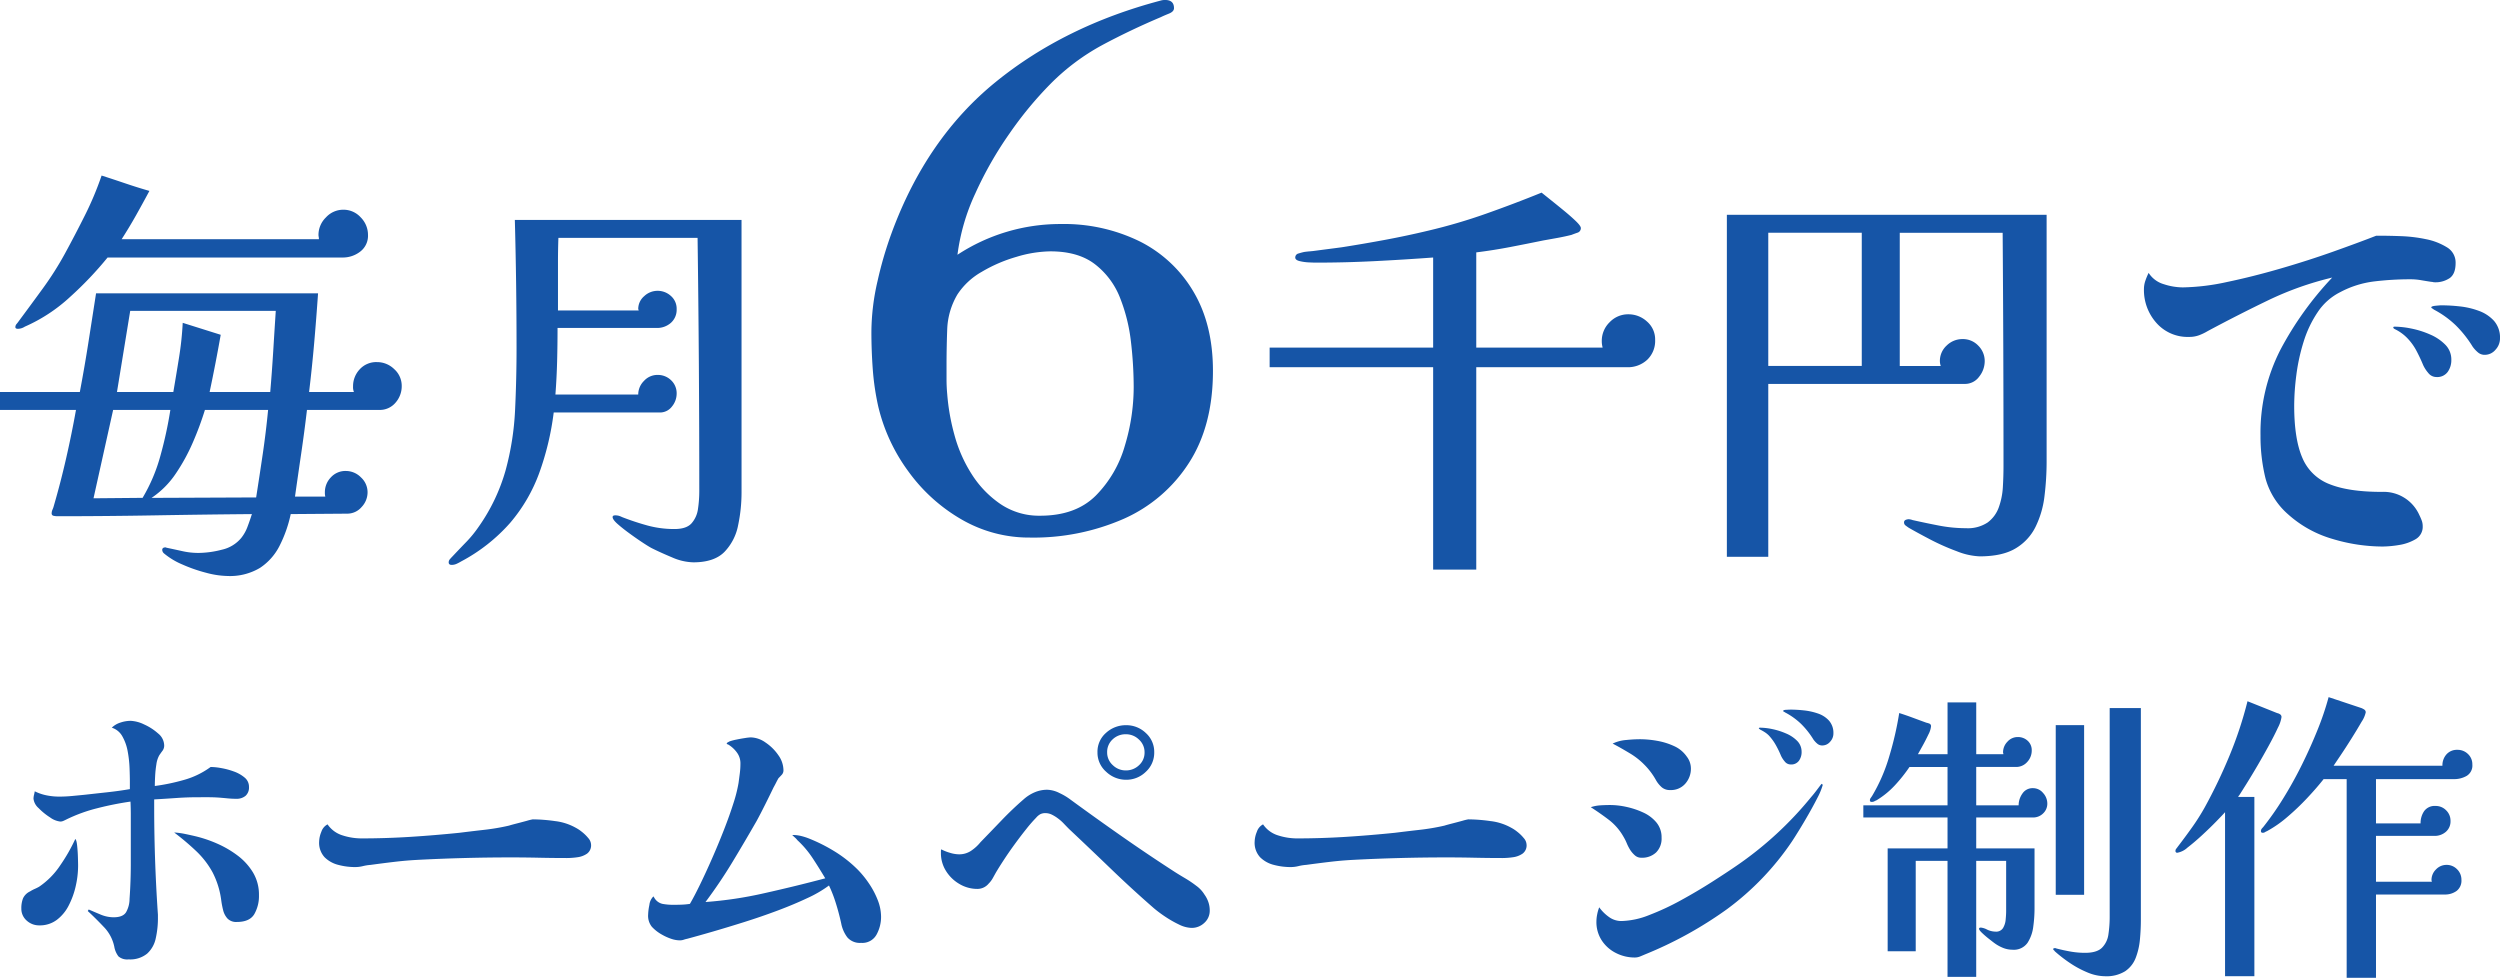
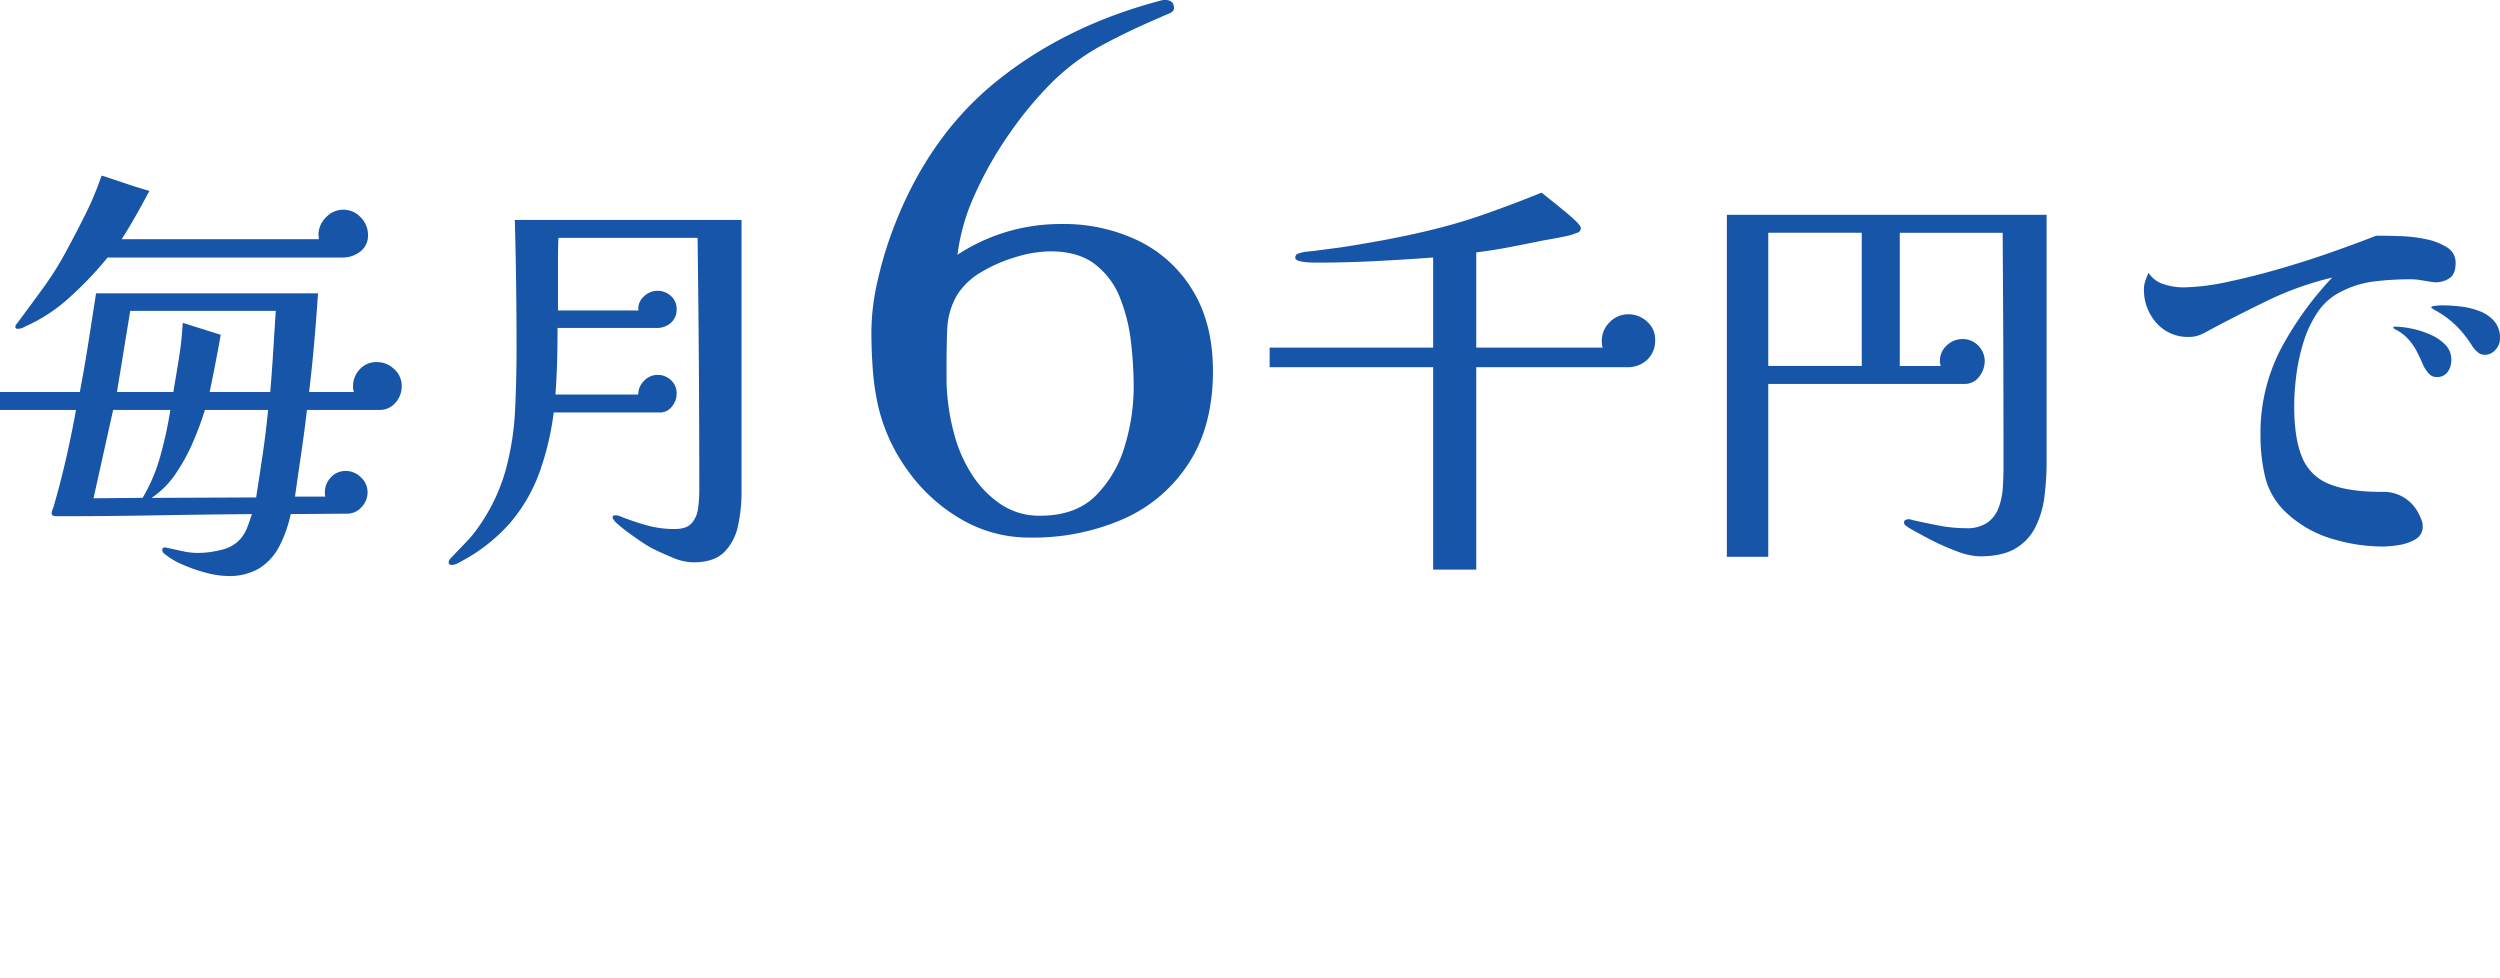
<svg xmlns="http://www.w3.org/2000/svg" width="673.44" height="263.39" viewBox="0 0 673.44 263.39">
  <g id="main-view-strong-6000" transform="translate(2192.09 13414.304)">
    <path id="パス_66482" data-name="パス 66482" d="M34.385-34.385,29.1-10.58,42.32-10.7a45.667,45.667,0,0,0,4.83-11.443A108.156,108.156,0,0,0,49.8-34.385Zm24.725,0A84.542,84.542,0,0,1,55.89-25.7a50.616,50.616,0,0,1-4.658,8.51,23.818,23.818,0,0,1-6.5,6.5L72.91-10.81q.92-5.865,1.783-11.73T76.13-34.385ZM38.985-61.065,35.42-39.215H50.6q.805-4.715,1.553-9.372a85.253,85.253,0,0,0,.977-9.257l10.235,3.22q-.69,3.91-1.437,7.763t-1.552,7.647h16.33q.46-5.4.8-10.925t.69-10.925Zm73.14,20.24a6.712,6.712,0,0,1-1.667,4.485,5.529,5.529,0,0,1-4.427,1.955H86.6q-.69,5.865-1.552,11.73T83.375-11.04H91.54a4.034,4.034,0,0,1-.115-1.15,5.713,5.713,0,0,1,1.61-4.025A5.277,5.277,0,0,1,97.06-17.94a5.707,5.707,0,0,1,4.082,1.725,5.432,5.432,0,0,1,1.783,4.025,5.78,5.78,0,0,1-1.61,3.967,5.076,5.076,0,0,1-3.91,1.783l-15.18.115a34.8,34.8,0,0,1-2.99,8.51,15.432,15.432,0,0,1-5.29,5.98,15.706,15.706,0,0,1-8.74,2.185,23.5,23.5,0,0,1-5.75-.863,41.27,41.27,0,0,1-6.44-2.243,19.583,19.583,0,0,1-4.945-2.99,1.325,1.325,0,0,1-.46-.92q0-.69.92-.69A.234.234,0,0,1,48.7,2.7a.234.234,0,0,0,.172.057q2.185.46,4.255.92a19.556,19.556,0,0,0,4.255.46,25.565,25.565,0,0,0,6.267-.863A9.426,9.426,0,0,0,68.885.115,10.91,10.91,0,0,0,70.61-2.99q.69-1.84,1.15-3.335-13.11.115-26.22.345t-26.22.23a4.514,4.514,0,0,1-.978-.115.625.625,0,0,1-.517-.69,2.412,2.412,0,0,1,.23-.978A6.015,6.015,0,0,0,18.4-8.51q1.84-6.325,3.335-12.88t2.645-13H3.91v-4.83H25.415q1.265-6.67,2.3-13.282t2.07-13.283h59.8q-.46,6.67-1.035,13.283T87.17-39.215H99.245a3.563,3.563,0,0,1-.23-1.495,6.605,6.605,0,0,1,1.783-4.6,6.007,6.007,0,0,1,4.658-1.955,6.585,6.585,0,0,1,4.657,1.9A6.027,6.027,0,0,1,112.125-40.825Zm-9.085-40.71a5.361,5.361,0,0,1-2.07,4.485,7.641,7.641,0,0,1-4.83,1.61H32.89A94.769,94.769,0,0,1,22.828-64.86,43.9,43.9,0,0,1,10.58-56.81a3.448,3.448,0,0,1-1.84.575q-.69,0-.69-.46a1.3,1.3,0,0,1,.345-.862,7.905,7.905,0,0,0,.575-.748q3.335-4.485,6.555-8.912a85.735,85.735,0,0,0,5.865-9.258q2.76-5.06,5.405-10.35A85.559,85.559,0,0,0,31.28-97.52q3.22,1.035,6.44,2.128t6.44,2.012q-1.725,3.22-3.565,6.5t-3.91,6.5h53.13a3.231,3.231,0,0,0-.057-.632,2.664,2.664,0,0,1-.058-.518,6.584,6.584,0,0,1,2.012-4.715,6.31,6.31,0,0,1,4.658-2.07,6.252,6.252,0,0,1,4.715,2.07A6.68,6.68,0,0,1,103.04-81.535ZM203.665-12.19a42.867,42.867,0,0,1-.92,8.855,14.178,14.178,0,0,1-3.68,7.188Q196.3,6.67,190.67,6.67a14.967,14.967,0,0,1-5.693-1.322q-3.163-1.323-5.462-2.473-.69-.345-2.358-1.437t-3.565-2.473q-1.9-1.38-3.277-2.587t-1.38-1.9q0-.46.69-.46a3.6,3.6,0,0,1,.978.115,5.048,5.048,0,0,1,.862.345,70.188,70.188,0,0,0,6.958,2.3,27.354,27.354,0,0,0,7.188.92q3.22,0,4.6-1.553a7.329,7.329,0,0,0,1.725-3.91,32.917,32.917,0,0,0,.345-4.773q0-17.135-.115-34.155t-.345-34.04H154.33q-.115,3.22-.115,6.5V-61.18H175.95a.511.511,0,0,0-.058-.23l-.057-.115a4.527,4.527,0,0,1,1.61-3.507,5.231,5.231,0,0,1,3.565-1.437,5.282,5.282,0,0,1,3.622,1.38,4.55,4.55,0,0,1,1.552,3.565,4.681,4.681,0,0,1-1.552,3.68,5.587,5.587,0,0,1-3.853,1.38H154.1q0,4.485-.115,8.97t-.46,8.97h22.31a5.156,5.156,0,0,1,1.552-3.68,4.881,4.881,0,0,1,3.623-1.61,5.106,5.106,0,0,1,3.68,1.438,4.813,4.813,0,0,1,1.495,3.623,5.483,5.483,0,0,1-1.265,3.45,4.035,4.035,0,0,1-3.335,1.61h-28.52a74.882,74.882,0,0,1-3.91,16.33,43.8,43.8,0,0,1-7.82,13.4A46.715,46.715,0,0,1,128.11,6.44a11.978,11.978,0,0,1-1.207.633,3.161,3.161,0,0,1-1.323.287q-.805,0-.805-.69a1.3,1.3,0,0,1,.345-.862q.345-.4.69-.747,1.84-1.955,3.68-3.853a31,31,0,0,0,3.335-4.083,49.869,49.869,0,0,0,7.3-15.3,75.018,75.018,0,0,0,2.53-16.1q.4-8.28.4-16.905t-.115-17.192q-.115-8.567-.345-17.193h61.065ZM309.3-40.48a106.3,106.3,0,0,0-.736-12.236,46.106,46.106,0,0,0-2.944-11.868,21.075,21.075,0,0,0-6.716-9.016q-4.508-3.5-12.052-3.5a32.966,32.966,0,0,0-9.108,1.472,40.168,40.168,0,0,0-9.384,4.048,19.023,19.023,0,0,0-6.532,6.072,19.827,19.827,0,0,0-2.76,9.384q-.184,4.968-.184,9.752V-42.6q0,1.932.184,3.956A58.027,58.027,0,0,0,261-27.692,37.932,37.932,0,0,0,265.7-17.02a27.51,27.51,0,0,0,7.728,8A18.521,18.521,0,0,0,284.1-5.888q9.568,0,15-5.428a31.289,31.289,0,0,0,7.82-13.432A54.763,54.763,0,0,0,309.3-40.48ZM330.648-44.9q0,14.72-6.44,24.748A40.145,40.145,0,0,1,306.636-5.06,60.5,60.5,0,0,1,281.336,0a36.226,36.226,0,0,1-18.4-4.876,45.974,45.974,0,0,1-14.352-12.972,48.3,48.3,0,0,1-8.1-17.48,69.356,69.356,0,0,1-1.472-10.028q-.368-5.06-.368-10.028A61.819,61.819,0,0,1,240.3-69.092a102.272,102.272,0,0,1,3.864-13.156q9.384-25.392,27.968-40.48t44.344-21.9a4.077,4.077,0,0,1,1.288-.184q2.392,0,2.392,2.208,0,.92-1.38,1.472t-2.116.92q-8.28,3.5-15.824,7.544a59.613,59.613,0,0,0-13.984,10.488,99.916,99.916,0,0,0-10.948,13.248,99.589,99.589,0,0,0-9.292,16.284,55.775,55.775,0,0,0-4.784,16.468,50.427,50.427,0,0,1,27.784-8.28,46.363,46.363,0,0,1,21.344,4.692A34.9,34.9,0,0,1,325.4-66.24Q330.648-57.408,330.648-44.9Zm119.117-8.349a7.016,7.016,0,0,1-2.128,5.347,7.627,7.627,0,0,1-5.463,2.013H401.58V8.625H389.965v-54.51H345.92v-5.29h44.045V-75.44q-7.82.575-15.755.978t-15.87.4q-.46,0-1.783-.057a13.418,13.418,0,0,1-2.53-.345q-1.207-.288-1.207-.978a1.11,1.11,0,0,1,.92-1.093,15.369,15.369,0,0,1,1.495-.4q.805-.115,1.553-.173t1.552-.173q1.725-.23,3.508-.46t3.508-.46q5.865-.92,11.73-2.013T388.7-82.685a148.411,148.411,0,0,0,15.467-4.542q7.648-2.7,15.008-5.693l2.3,1.84q1.725,1.38,3.622,2.933t3.277,2.875q1.38,1.323,1.38,1.9a1.275,1.275,0,0,1-.978,1.265q-.978.345-1.552.575-1.84.46-3.738.805t-3.852.69q-4.485.92-8.97,1.782T401.58-76.82v25.645h34.04a8.569,8.569,0,0,1-.172-.862,6.107,6.107,0,0,1-.057-.862,6.977,6.977,0,0,1,2.128-5.118,6.846,6.846,0,0,1,5-2.127,7.359,7.359,0,0,1,5.06,1.955A6.348,6.348,0,0,1,449.765-53.245Zm55.66,7.015V-82.11H480.24v35.88ZM555.22-20.7a76.937,76.937,0,0,1-.575,9.545,25.429,25.429,0,0,1-2.415,8.28,13.852,13.852,0,0,1-5.4,5.808q-3.565,2.127-9.66,2.128a18.641,18.641,0,0,1-6.152-1.38A61.239,61.239,0,0,1,523.768.46q-3.507-1.84-5.693-3.105-.345-.23-.8-.575a1,1,0,0,1-.46-.805.713.713,0,0,1,.46-.747,2.343,2.343,0,0,1,.8-.173,3.65,3.65,0,0,1,1.035.23q3.565.8,7.188,1.5a38.342,38.342,0,0,0,7.188.69,9.62,9.62,0,0,0,5.865-1.552,8.692,8.692,0,0,0,2.99-4.082,19.2,19.2,0,0,0,1.093-5.463q.172-2.933.172-5.807,0-15.64-.057-31.337t-.172-31.338H515.66v35.88H526.7a4.028,4.028,0,0,1-.23-1.265,5.6,5.6,0,0,1,1.84-4.255,6.035,6.035,0,0,1,4.255-1.725,5.687,5.687,0,0,1,4.255,1.783,5.838,5.838,0,0,1,1.725,4.2,6.706,6.706,0,0,1-1.495,4.14,4.693,4.693,0,0,1-3.91,1.955h-52.9V5.175H469.085V-86.94H555.22ZM665.39-73.945q0,2.875-1.552,4.025a6.9,6.9,0,0,1-4.2,1.15,1.574,1.574,0,0,1-.345-.057,1.891,1.891,0,0,0-.46-.058q-1.5-.23-2.818-.46a16.443,16.443,0,0,0-2.818-.23,81.173,81.173,0,0,0-9.718.575,26.22,26.22,0,0,0-9.142,2.875,15.843,15.843,0,0,0-6.1,5.405,30.148,30.148,0,0,0-3.795,7.992,52.066,52.066,0,0,0-1.955,8.97,66.025,66.025,0,0,0-.575,8.222q0,8.97,2.185,14.03a12.947,12.947,0,0,0,7.36,7.13q5.175,2.07,14.03,2.07a10.523,10.523,0,0,1,10.12,6.21q.345.69.633,1.438a4.287,4.287,0,0,1,.288,1.552A3.848,3.848,0,0,1,654.58.46a12.691,12.691,0,0,1-4.485,1.553,28.378,28.378,0,0,1-4.37.4,47.068,47.068,0,0,1-13.57-2.07,30.573,30.573,0,0,1-11.96-6.67,19.653,19.653,0,0,1-6.038-9.718,47.545,47.545,0,0,1-1.322-11.442,49.076,49.076,0,0,1,5.4-23.173,88.573,88.573,0,0,1,13.915-19.378,85.442,85.442,0,0,0-17.193,6.095q-8.108,3.91-16.273,8.28a14.86,14.86,0,0,1-2.357,1.15,7.542,7.542,0,0,1-2.7.46,11.208,11.208,0,0,1-8.855-3.795,13.3,13.3,0,0,1-3.335-9.085,6.924,6.924,0,0,1,.4-2.3,17.751,17.751,0,0,1,.863-2.07,7.238,7.238,0,0,0,4.082,3.048,16.848,16.848,0,0,0,5.118.863,59.427,59.427,0,0,0,11.845-1.437q6.9-1.438,14.432-3.623t14.318-4.6q6.785-2.415,11.5-4.255h1.495q1.955,0,5.232.115a39.416,39.416,0,0,1,6.612.8,16.966,16.966,0,0,1,5.693,2.185A4.757,4.757,0,0,1,665.39-73.945Zm-1.15,26.1a5.427,5.427,0,0,1-.977,3.22,3.478,3.478,0,0,1-3.047,1.38,2.775,2.775,0,0,1-2.185-1.092,9.079,9.079,0,0,1-1.38-2.128q-.805-1.955-1.84-3.91a14.846,14.846,0,0,0-2.645-3.565,11.818,11.818,0,0,0-3.1-2.185q-.46-.23-.46-.46t.345-.23a23.536,23.536,0,0,1,4.542.517,24.261,24.261,0,0,1,5.06,1.61,12.755,12.755,0,0,1,4.083,2.76A5.655,5.655,0,0,1,664.24-47.84Zm13.11-5.75a4.457,4.457,0,0,1-1.207,2.99,3.758,3.758,0,0,1-2.932,1.38,2.747,2.747,0,0,1-1.84-.69,8.408,8.408,0,0,1-1.38-1.495,30.379,30.379,0,0,0-4.542-5.75,25.74,25.74,0,0,0-5.922-4.255,2.228,2.228,0,0,0-.4-.288q-.287-.172-.287-.287,0-.345,1.207-.46t1.438-.115a47.513,47.513,0,0,1,5,.288,21.211,21.211,0,0,1,5.175,1.208,10.17,10.17,0,0,1,4.083,2.7A6.851,6.851,0,0,1,677.35-53.59Z" transform="translate(-2196 -13269.496)" fill="#1655a7" />
-     <path id="パス_66481" data-name="パス 66481" d="M24.948-24.7a24.789,24.789,0,0,1-.63,5.418,21.684,21.684,0,0,1-1.89,5.25,11.164,11.164,0,0,1-3.234,3.906,7.588,7.588,0,0,1-4.662,1.47,4.931,4.931,0,0,1-3.444-1.3A4.2,4.2,0,0,1,9.66-13.188a7.161,7.161,0,0,1,.462-2.772,3.9,3.9,0,0,1,1.89-1.848,9.366,9.366,0,0,1,1.26-.672,11.511,11.511,0,0,0,1.176-.588,20.874,20.874,0,0,0,5.712-5.8,46.588,46.588,0,0,0,4.032-7.056q.336.252.5,1.806t.21,3.192Q24.948-25.284,24.948-24.7ZM70.98-45.948a2.992,2.992,0,0,1-.924,2.394,3.727,3.727,0,0,1-2.52.8q-1.176,0-2.436-.126t-2.436-.21q-1.344-.084-2.688-.084H57.288q-2.94,0-5.922.21t-5.922.378v1.848q0,14.616,1.008,29.232v.84a24.559,24.559,0,0,1-.588,5.5,7.692,7.692,0,0,1-2.31,4.116,7.222,7.222,0,0,1-5,1.554,3.61,3.61,0,0,1-2.73-.8A6.017,6.017,0,0,1,34.692-2.94a10.738,10.738,0,0,0-2.856-5.334q-2.268-2.394-4.284-4.242l.252-.42q1.344.588,3.15,1.344a9.194,9.194,0,0,0,3.57.756q2.52,0,3.36-1.386a7.369,7.369,0,0,0,.924-3.57q.336-4.7.336-9.492t0-9.576q0-1.764,0-3.57T39.06-42A83.893,83.893,0,0,0,30.2-40.236a41.956,41.956,0,0,0-8.526,3.108q-.336.168-.714.336a1.943,1.943,0,0,1-.8.168,5.683,5.683,0,0,1-2.73-1.092,17,17,0,0,1-3.108-2.52,3.958,3.958,0,0,1-1.386-2.52,4.142,4.142,0,0,1,.126-1.008q.126-.5.21-1.008a12.653,12.653,0,0,0,3.192,1.092,17.094,17.094,0,0,0,3.36.336q1.764,0,3.528-.168t3.444-.336q3.024-.336,6.09-.672t6.006-.84v-1.932q0-1.512-.084-3.738a31.1,31.1,0,0,0-.5-4.494,12.738,12.738,0,0,0-1.428-4.032,4.927,4.927,0,0,0-2.856-2.352,5.773,5.773,0,0,1,2.352-1.386,8.75,8.75,0,0,1,2.688-.462,9.222,9.222,0,0,1,3.654.966,14.6,14.6,0,0,1,3.78,2.436,4.236,4.236,0,0,1,1.638,3.15,2.351,2.351,0,0,1-.42,1.47q-.42.546-.924,1.3a6.879,6.879,0,0,0-.756,2.394,29.276,29.276,0,0,0-.336,3.15q-.084,1.6-.084,2.688a54.517,54.517,0,0,0,7.854-1.638,22.243,22.243,0,0,0,7.182-3.486,17.428,17.428,0,0,1,2.814.294,19.629,19.629,0,0,1,3.444.924,9.327,9.327,0,0,1,2.9,1.638A3.183,3.183,0,0,1,70.98-45.948ZM73.668-16.8a9.791,9.791,0,0,1-1.26,5.124q-1.26,2.1-4.7,2.1a3.237,3.237,0,0,1-2.52-.924,5.169,5.169,0,0,1-1.176-2.268,23.616,23.616,0,0,1-.5-2.6,22.723,22.723,0,0,0-2.352-7.6,23.166,23.166,0,0,0-4.242-5.544,68.468,68.468,0,0,0-6.09-5.166,19.959,19.959,0,0,1,2.856.378q1.428.294,2.856.63A34.173,34.173,0,0,1,62.37-30.7a27.346,27.346,0,0,1,5.544,3.234,16.149,16.149,0,0,1,4.158,4.578A11.558,11.558,0,0,1,73.668-16.8Zm89.46-13.608a2.752,2.752,0,0,1-1.092,2.436,5.936,5.936,0,0,1-2.6.966,20.276,20.276,0,0,1-2.772.21q-3.78,0-7.56-.084t-7.56-.084q-6.3,0-12.642.168t-12.642.5q-3.108.168-6.258.546t-6.258.8a12.644,12.644,0,0,0-2.1.336,8.627,8.627,0,0,1-2.1.252,17.527,17.527,0,0,1-4.494-.588,8,8,0,0,1-3.7-2.058,5.743,5.743,0,0,1-1.47-4.242,7.393,7.393,0,0,1,.588-2.6,3.441,3.441,0,0,1,1.68-2.016,7.548,7.548,0,0,0,4.074,2.982,16.76,16.76,0,0,0,5,.8q6.636,0,13.272-.42T127.68-33.6q3.36-.42,6.72-.8a58.642,58.642,0,0,0,6.636-1.134q.5-.168,1.974-.546t2.856-.756a13.566,13.566,0,0,1,1.554-.378,44.338,44.338,0,0,1,5.964.462,14.97,14.97,0,0,1,5.628,1.806,10.268,10.268,0,0,1,1.638,1.092,10.876,10.876,0,0,1,1.722,1.68A2.841,2.841,0,0,1,163.128-30.408ZM241.248-11a9.9,9.9,0,0,1-1.218,4.83,4.346,4.346,0,0,1-4.158,2.226,4.45,4.45,0,0,1-3.7-1.47A9.069,9.069,0,0,1,230.5-9.24q-.588-2.688-1.428-5.376A35.711,35.711,0,0,0,227.22-19.4a32.228,32.228,0,0,1-5.838,3.4q-3.654,1.722-8.022,3.36t-8.9,3.066q-4.536,1.428-8.568,2.6T189-5.04a7.767,7.767,0,0,0-.924.252,3.171,3.171,0,0,1-1.008.168,7.411,7.411,0,0,1-2.478-.462,13.625,13.625,0,0,1-2.31-1.05,10.93,10.93,0,0,1-2.772-2.142,4.711,4.711,0,0,1-1.008-3.234,14.937,14.937,0,0,1,.336-2.646,3.787,3.787,0,0,1,1.092-2.31l.168.252a3.435,3.435,0,0,0,2.268,1.764,15.981,15.981,0,0,0,2.94.252q1.176,0,2.268-.042a19.206,19.206,0,0,0,2.184-.21q1.176-2.016,2.73-5.208t3.234-7.014q1.68-3.822,3.192-7.686t2.562-7.182a38.318,38.318,0,0,0,1.386-5.5q.168-1.26.336-2.562a20.656,20.656,0,0,0,.168-2.646,4.838,4.838,0,0,0-.924-2.94,7.935,7.935,0,0,0-2.1-2.016.9.9,0,0,0-.294-.168q-.21-.084-.378-.168a.487.487,0,0,1,.294-.42q.294-.168.462-.252a13.371,13.371,0,0,1,1.89-.5q1.218-.252,2.352-.42a13.278,13.278,0,0,1,1.47-.168,7.163,7.163,0,0,1,3.99,1.386,12.845,12.845,0,0,1,3.444,3.4,7.08,7.08,0,0,1,1.386,4.032,1.741,1.741,0,0,1-.42,1.218q-.42.462-.924.966-.336.588-.63,1.176t-.714,1.344q-.924,1.932-2.226,4.536t-2.31,4.452q-3.276,5.712-6.552,11.13t-7.224,10.71a105.611,105.611,0,0,0,15.918-2.394q8.442-1.89,16.338-3.99-1.6-2.688-3.36-5.376a26.361,26.361,0,0,0-4.116-4.872,6.14,6.14,0,0,0-.714-.756q-.378-.336-.714-.672a9.9,9.9,0,0,1,2.31.252,17.07,17.07,0,0,1,2.142.672,44.452,44.452,0,0,1,7.014,3.528,33.812,33.812,0,0,1,6.174,4.872,25.806,25.806,0,0,1,2.982,3.654,22.4,22.4,0,0,1,2.394,4.494A12.381,12.381,0,0,1,241.248-11Zm70.98-44.268a4.567,4.567,0,0,0-1.512-3.444,4.977,4.977,0,0,0-3.528-1.428,5.014,5.014,0,0,0-3.57,1.386,4.589,4.589,0,0,0-1.47,3.486,4.566,4.566,0,0,0,1.512,3.444,4.977,4.977,0,0,0,3.528,1.428,5.057,5.057,0,0,0,3.528-1.386A4.528,4.528,0,0,0,312.228-55.272Zm17.556,42.588a4.363,4.363,0,0,1-1.47,3.36,4.889,4.889,0,0,1-3.4,1.344,8.146,8.146,0,0,1-3.444-.924,29.249,29.249,0,0,1-3.738-2.142,32.981,32.981,0,0,1-2.982-2.226q-5.88-5.124-11.508-10.542T291.9-34.608q-.756-.756-1.47-1.512a11.746,11.746,0,0,0-1.638-1.428,9.869,9.869,0,0,0-1.512-.924,3.894,3.894,0,0,0-1.764-.42,2.9,2.9,0,0,0-1.386.294,4.255,4.255,0,0,0-1.134.966,37.146,37.146,0,0,0-2.6,2.982q-1.512,1.89-3.108,4.074t-2.94,4.242Q273-24.276,272.16-22.848l-.84,1.512a6.46,6.46,0,0,1-1.092,1.428A3.9,3.9,0,0,1,267.2-18.48a9.394,9.394,0,0,1-4.872-1.344,10.381,10.381,0,0,1-3.612-3.528,8.961,8.961,0,0,1-1.344-4.788v-.5a1.586,1.586,0,0,1,.084-.5,12.353,12.353,0,0,0,2.31.924,8.656,8.656,0,0,0,2.478.42,5.708,5.708,0,0,0,3.276-.966,11.618,11.618,0,0,0,2.52-2.31Q270.9-34.02,273.756-37t5.964-5.67a10.821,10.821,0,0,1,2.94-1.848,8.571,8.571,0,0,1,3.36-.672,7.778,7.778,0,0,1,3.276.882A16.244,16.244,0,0,1,292.32-42.5q6.888,5.04,13.86,9.912T320.292-23.1q1.176.756,2.814,1.722a30.183,30.183,0,0,1,3.108,2.1,8.11,8.11,0,0,1,2.142,2.31,7.677,7.677,0,0,1,1.05,2.016A6.885,6.885,0,0,1,329.784-12.684ZM314.832-55.272a6.942,6.942,0,0,1-2.268,5.25,7.465,7.465,0,0,1-5.292,2.142,7.758,7.758,0,0,1-5.376-2.142,6.828,6.828,0,0,1-2.352-5.25,6.719,6.719,0,0,1,2.31-5.25,7.885,7.885,0,0,1,5.418-2.058,7.544,7.544,0,0,1,5.292,2.1A6.811,6.811,0,0,1,314.832-55.272Zm100.3,24.864a2.752,2.752,0,0,1-1.092,2.436,5.936,5.936,0,0,1-2.6.966,20.276,20.276,0,0,1-2.772.21q-3.78,0-7.56-.084t-7.56-.084q-6.3,0-12.642.168t-12.642.5q-3.108.168-6.258.546t-6.258.8a12.643,12.643,0,0,0-2.1.336,8.627,8.627,0,0,1-2.1.252,17.527,17.527,0,0,1-4.494-.588,8,8,0,0,1-3.7-2.058,5.743,5.743,0,0,1-1.47-4.242,7.393,7.393,0,0,1,.588-2.6,3.441,3.441,0,0,1,1.68-2.016,7.548,7.548,0,0,0,4.074,2.982,16.76,16.76,0,0,0,5,.8q6.636,0,13.272-.42T379.68-33.6q3.36-.42,6.72-.8a58.641,58.641,0,0,0,6.636-1.134q.5-.168,1.974-.546t2.856-.756a13.568,13.568,0,0,1,1.554-.378,44.338,44.338,0,0,1,5.964.462,14.97,14.97,0,0,1,5.628,1.806,10.27,10.27,0,0,1,1.638,1.092,10.875,10.875,0,0,1,1.722,1.68A2.84,2.84,0,0,1,415.128-30.408ZM451.5-32.256a5.249,5.249,0,0,1-1.47,3.948,5.482,5.482,0,0,1-3.99,1.428,2.513,2.513,0,0,1-1.722-.63A7.1,7.1,0,0,1,443.1-28.9a11.7,11.7,0,0,1-.966-1.848,12.96,12.96,0,0,0-.882-1.764,15.086,15.086,0,0,0-3.906-4.536q-2.31-1.764-4.914-3.444a10.214,10.214,0,0,1,2.6-.5q1.344-.084,2.688-.084a20.6,20.6,0,0,1,4.284.5,21.582,21.582,0,0,1,4.536,1.512,9.941,9.941,0,0,1,3.57,2.688A6.255,6.255,0,0,1,451.5-32.256Zm43.428-14.28A17.59,17.59,0,0,1,493.5-43.05q-1.092,2.142-2.436,4.494T488.5-34.23q-1.218,1.974-1.89,2.982a74.073,74.073,0,0,1-17.43,18.186A105.745,105.745,0,0,1,447.048-.84q-.588.252-1.3.546a3.826,3.826,0,0,1-1.47.294,11.055,11.055,0,0,1-5.082-1.218,9.768,9.768,0,0,1-3.822-3.4,9,9,0,0,1-1.428-5.04,10.091,10.091,0,0,1,.21-1.974,10.8,10.8,0,0,1,.546-1.89,11.119,11.119,0,0,0,2.562,2.562,5.647,5.647,0,0,0,3.4,1.134,21.394,21.394,0,0,0,7.476-1.6,68.492,68.492,0,0,0,8.568-3.99q4.368-2.394,8.316-4.914T471.66-24.7A95.223,95.223,0,0,0,491.82-43.26q.672-.756,1.428-1.764t1.344-1.764ZM459.4-50.988a6.085,6.085,0,0,1-1.512,4.158,5.1,5.1,0,0,1-4.032,1.722,3.387,3.387,0,0,1-2.268-.714,7.5,7.5,0,0,1-1.512-1.806,18.98,18.98,0,0,0-3.192-4.284,19.21,19.21,0,0,0-4.032-3.15q-2.436-1.47-4.536-2.562a10.34,10.34,0,0,1,3.612-.966q2.1-.21,3.78-.21a26.8,26.8,0,0,1,4.536.42,18.456,18.456,0,0,1,4.62,1.428A8.247,8.247,0,0,1,458.3-54.1,5.251,5.251,0,0,1,459.4-50.988Zm29.82-4.368A3.965,3.965,0,0,1,488.5-53,2.541,2.541,0,0,1,486.276-52a2.027,2.027,0,0,1-1.6-.8,6.632,6.632,0,0,1-1.008-1.554,26.693,26.693,0,0,0-1.386-2.856,13.461,13.461,0,0,0-1.89-2.6,6.551,6.551,0,0,0-1.092-.882,13.458,13.458,0,0,0-1.26-.714,1.376,1.376,0,0,0-.21-.168q-.126-.084-.126-.168,0-.168.336-.168a16.571,16.571,0,0,1,3.276.378,18.838,18.838,0,0,1,3.7,1.176,9.217,9.217,0,0,1,3.024,2.016A4.131,4.131,0,0,1,489.216-55.356Zm8.568-4.956a3.256,3.256,0,0,1-.882,2.184,2.745,2.745,0,0,1-2.142,1.008,2.007,2.007,0,0,1-1.344-.5,6.141,6.141,0,0,1-1.008-1.092,22.19,22.19,0,0,0-3.318-4.2,18.8,18.8,0,0,0-4.326-3.108.9.9,0,0,0-.294-.168q-.21-.084-.21-.252,0-.252.882-.294t1.134-.042a34.038,34.038,0,0,1,3.57.21,16.847,16.847,0,0,1,3.78.84,7.073,7.073,0,0,1,2.982,1.932A5,5,0,0,1,497.784-60.312ZM555.408-41.5a3.585,3.585,0,0,1-1.134,2.688,3.794,3.794,0,0,1-2.73,1.092H536.256V-29.4h15.708v16.38a36.121,36.121,0,0,1-.336,4.662,10.341,10.341,0,0,1-1.554,4.41A4.511,4.511,0,0,1,546-2.1a6.785,6.785,0,0,1-2.646-.546,10.682,10.682,0,0,1-2.394-1.386q-.336-.252-1.3-1.008t-1.806-1.554q-.84-.8-.84-1.134t.5-.336a4.789,4.789,0,0,1,1.68.546,5.377,5.377,0,0,0,2.268.546,2.169,2.169,0,0,0,2.016-.966,5.343,5.343,0,0,0,.714-2.31q.126-1.344.126-2.268V-26.04h-8.064V5.208h-7.728V-26.04H519.96V-1.68H512.4V-29.4h16.128v-8.316h-22.68v-3.276h22.68V-51.324H518.28a41.409,41.409,0,0,1-3.948,4.956,22.983,22.983,0,0,1-4.956,4.032,3.078,3.078,0,0,0-.546.252,1.418,1.418,0,0,1-.714.168q-.5,0-.5-.42a1.064,1.064,0,0,1,.21-.63q.21-.294.378-.546a45.8,45.8,0,0,0,4.662-10.794,87.637,87.637,0,0,0,2.646-11.55q1.848.588,3.654,1.26t3.654,1.344a4.789,4.789,0,0,1,.84.252.722.722,0,0,1,.42.756,6.067,6.067,0,0,1-.714,2.184q-.714,1.512-1.554,3.024l-1.26,2.268h7.98V-68.712h7.728v13.944h7.308a.932.932,0,0,0-.042-.294.69.69,0,0,1-.042-.21,4.075,4.075,0,0,1,1.176-2.856,3.673,3.673,0,0,1,2.772-1.26,3.815,3.815,0,0,1,2.688,1.008,3.383,3.383,0,0,1,1.092,2.6,4.489,4.489,0,0,1-1.218,3.108,3.962,3.962,0,0,1-3.066,1.344H536.256v10.332H547.68a5.468,5.468,0,0,1,1.008-3.15,3.261,3.261,0,0,1,2.856-1.47,3.5,3.5,0,0,1,2.73,1.3A4.207,4.207,0,0,1,555.408-41.5Zm25.2,31.332q0,2.6-.252,5.292A18.336,18.336,0,0,1,579.222.084,7.594,7.594,0,0,1,576.366,3.7a9.515,9.515,0,0,1-5.418,1.344,12.458,12.458,0,0,1-4.788-1.05,26.446,26.446,0,0,1-4.788-2.6,38.1,38.1,0,0,1-3.948-3.066.833.833,0,0,0-.252-.294A.363.363,0,0,1,557-2.268q0-.252.42-.252a.664.664,0,0,1,.42.084q1.932.5,3.864.84a22.512,22.512,0,0,0,3.864.336q3.192,0,4.578-1.386a6.27,6.27,0,0,0,1.722-3.612A31.82,31.82,0,0,0,572.208-11V-67.2h8.4Zm-15.288-6.72h-7.644v-45.7h7.644Zm53.172-47.88a8.805,8.805,0,0,1-.966,2.856q-.966,2.1-2.436,4.788T612.024-51.7q-1.6,2.73-2.94,4.872t-1.932,3.066a1.954,1.954,0,0,0-.336.5h4.368V5.04h-7.9V-39.144q-.672.756-2.394,2.52t-3.822,3.7q-2.1,1.932-3.906,3.318a5.42,5.42,0,0,1-2.73,1.386.445.445,0,0,1-.5-.5.891.891,0,0,1,.21-.588,5.918,5.918,0,0,0,.378-.5q1.932-2.52,3.822-5.166a58.849,58.849,0,0,0,3.486-5.5,138.805,138.805,0,0,0,6.678-13.944,105.039,105.039,0,0,0,4.83-14.616l7.98,3.192a2.211,2.211,0,0,1,.8.336A.848.848,0,0,1,618.492-64.764ZM669.9-52a3.252,3.252,0,0,1-1.512,3.066,6.708,6.708,0,0,1-3.444.882h-21V-36.12h12.012a5.656,5.656,0,0,1,.966-3.318,3.475,3.475,0,0,1,3.066-1.386,3.888,3.888,0,0,1,2.856,1.176,3.888,3.888,0,0,1,1.176,2.856,3.693,3.693,0,0,1-1.26,2.94,4.579,4.579,0,0,1-3.108,1.092H643.944v12.348H658.98a.585.585,0,0,0-.042-.252.373.373,0,0,1-.042-.168,3.958,3.958,0,0,1,1.218-2.9,3.864,3.864,0,0,1,2.814-1.218,3.888,3.888,0,0,1,2.856,1.176,3.888,3.888,0,0,1,1.176,2.856,3.47,3.47,0,0,1-1.3,2.982,5.277,5.277,0,0,1-3.234.966h-18.48V5.46h-7.9V-48.048h-6.216q-1.848,2.352-4.41,5.082a66.179,66.179,0,0,1-5.376,5.124,31.121,31.121,0,0,1-5.5,3.822,2.12,2.12,0,0,0-.5.252,1.035,1.035,0,0,1-.588.168q-.5,0-.5-.42a1.016,1.016,0,0,1,.21-.672q.21-.252.378-.42a79.375,79.375,0,0,0,5.376-7.686q2.688-4.326,5.04-9.072t4.242-9.45a76.287,76.287,0,0,0,2.982-8.82L640-67.2a4.342,4.342,0,0,1,.8.42.848.848,0,0,1,.378.756,7.535,7.535,0,0,1-1.134,2.562q-1.134,1.974-2.688,4.452t-2.94,4.536q-1.386,2.058-1.89,2.814h29.316a4.421,4.421,0,0,1,1.092-3.066,3.752,3.752,0,0,1,2.94-1.218,3.962,3.962,0,0,1,2.856,1.134A3.751,3.751,0,0,1,669.9-52Z" transform="translate(-2196 -13156.374)" fill="#1655a7" />
  </g>
</svg>